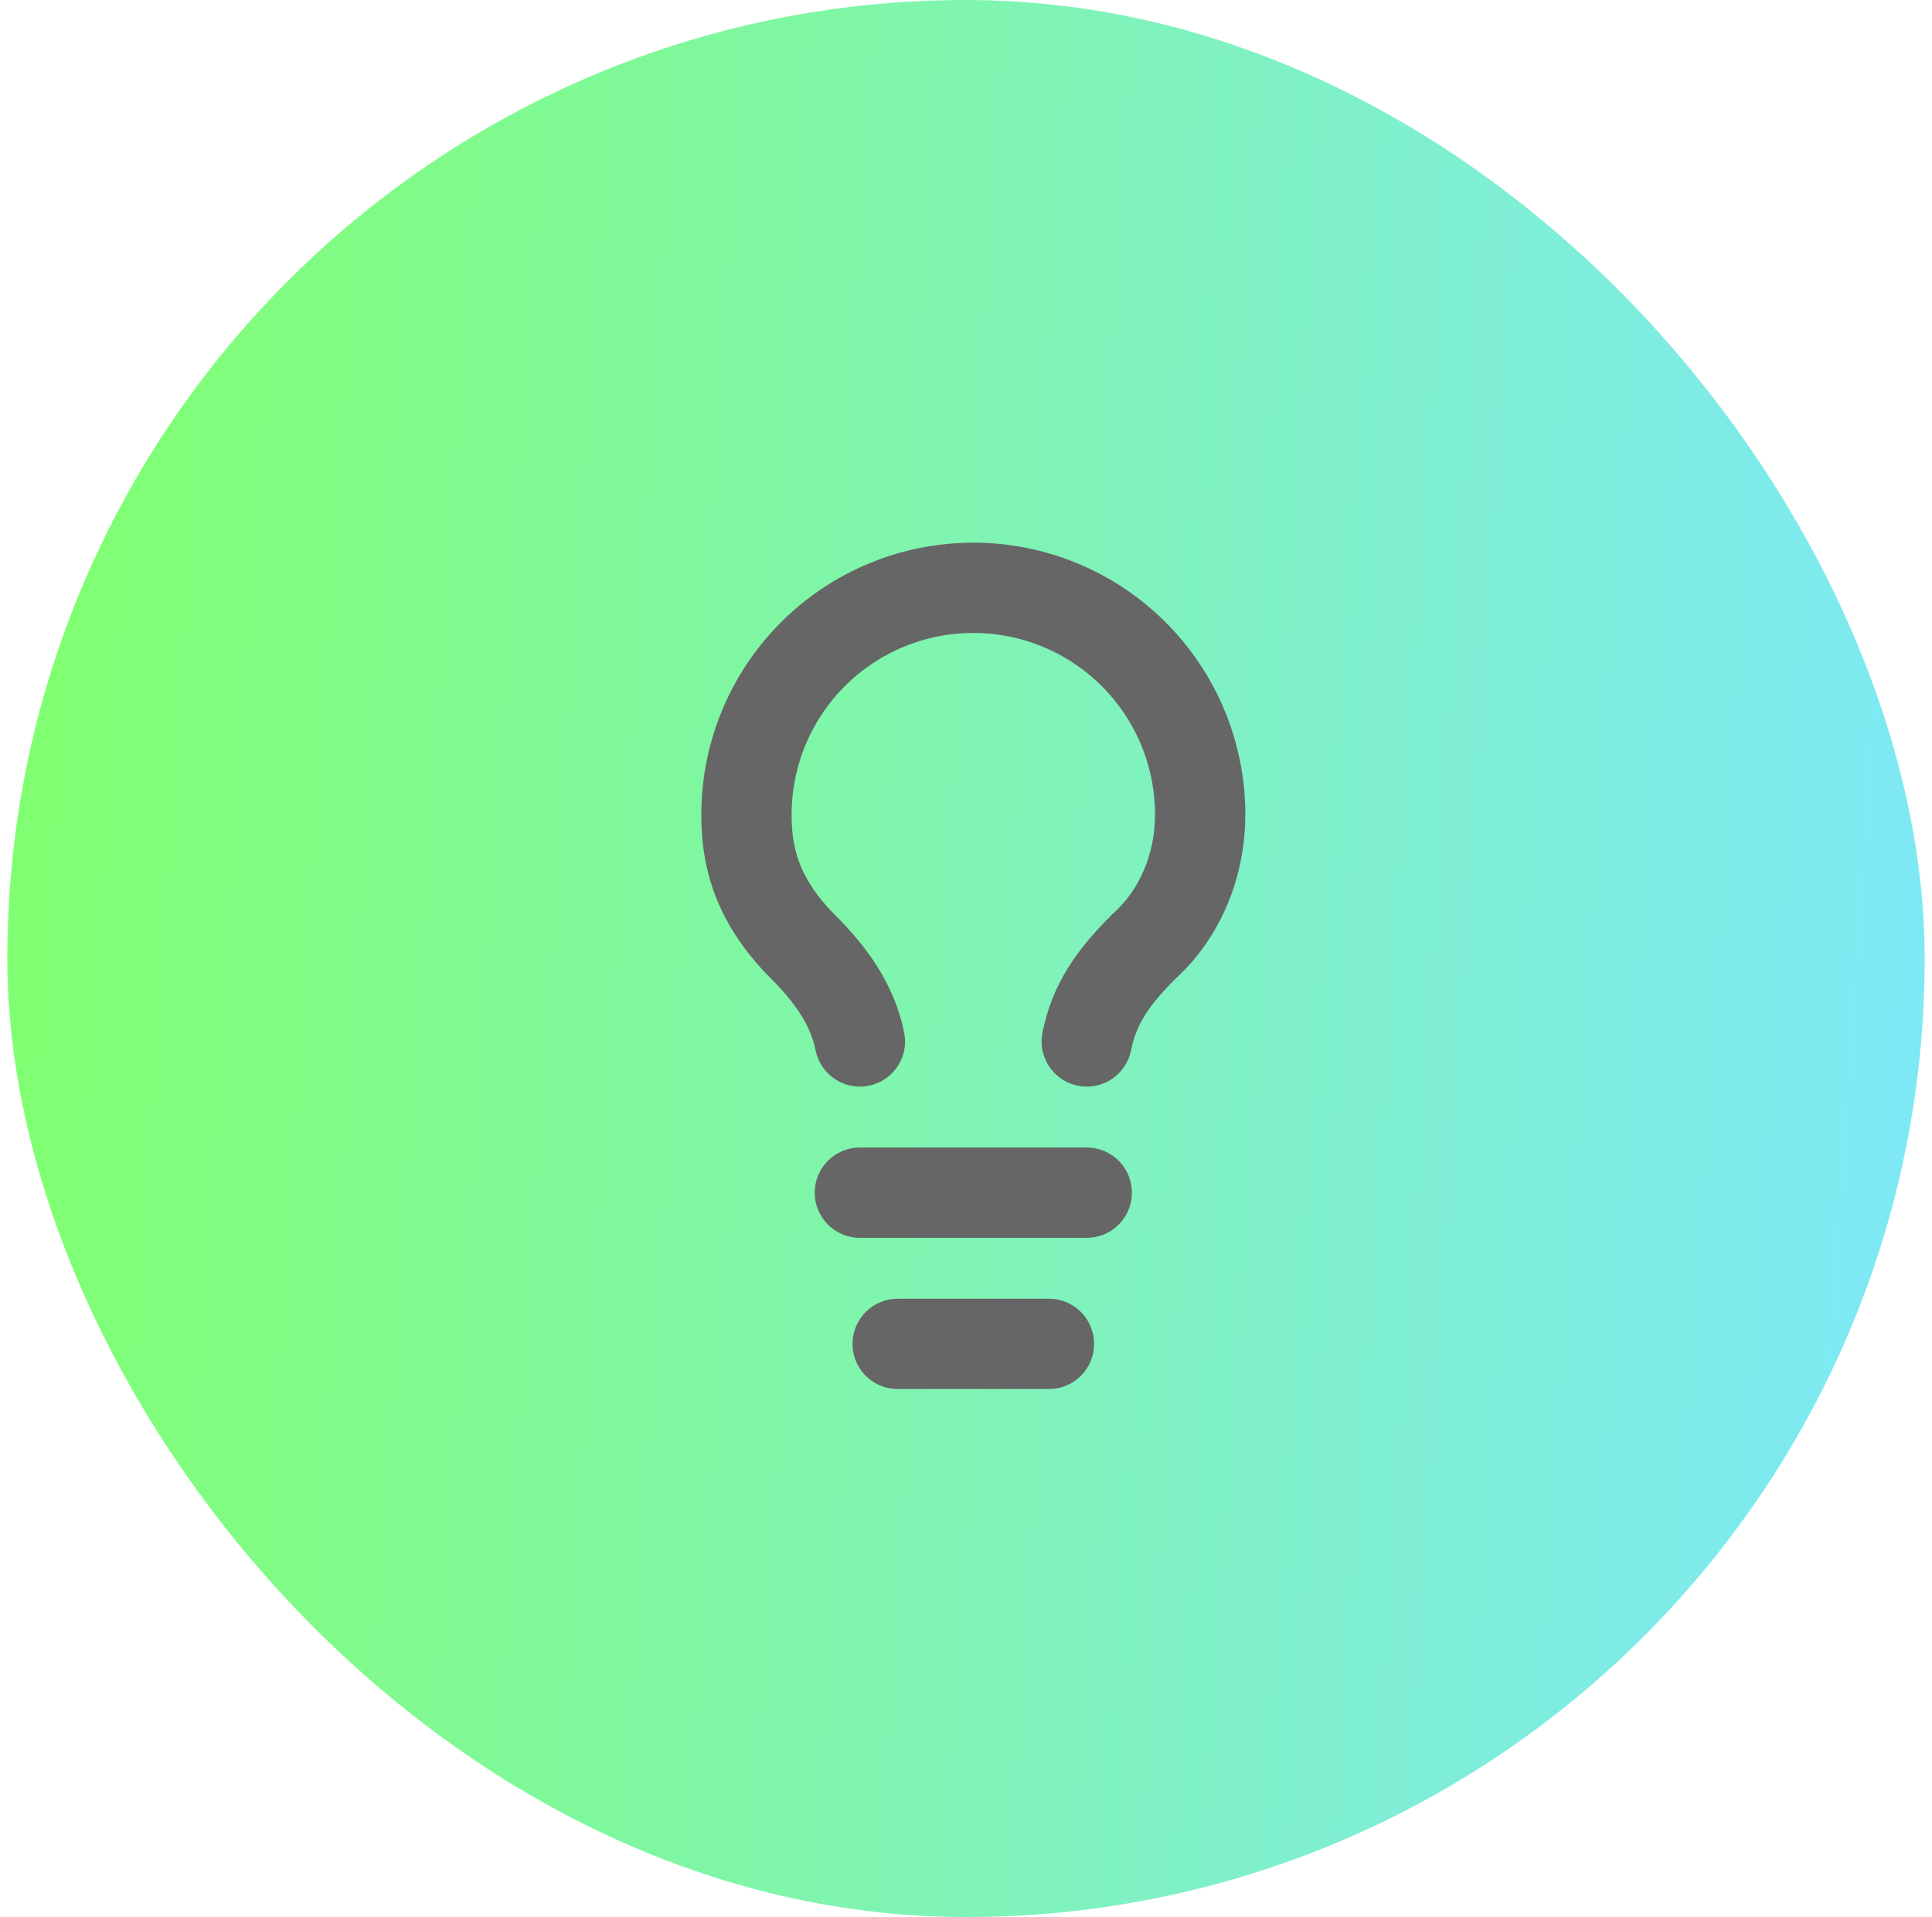
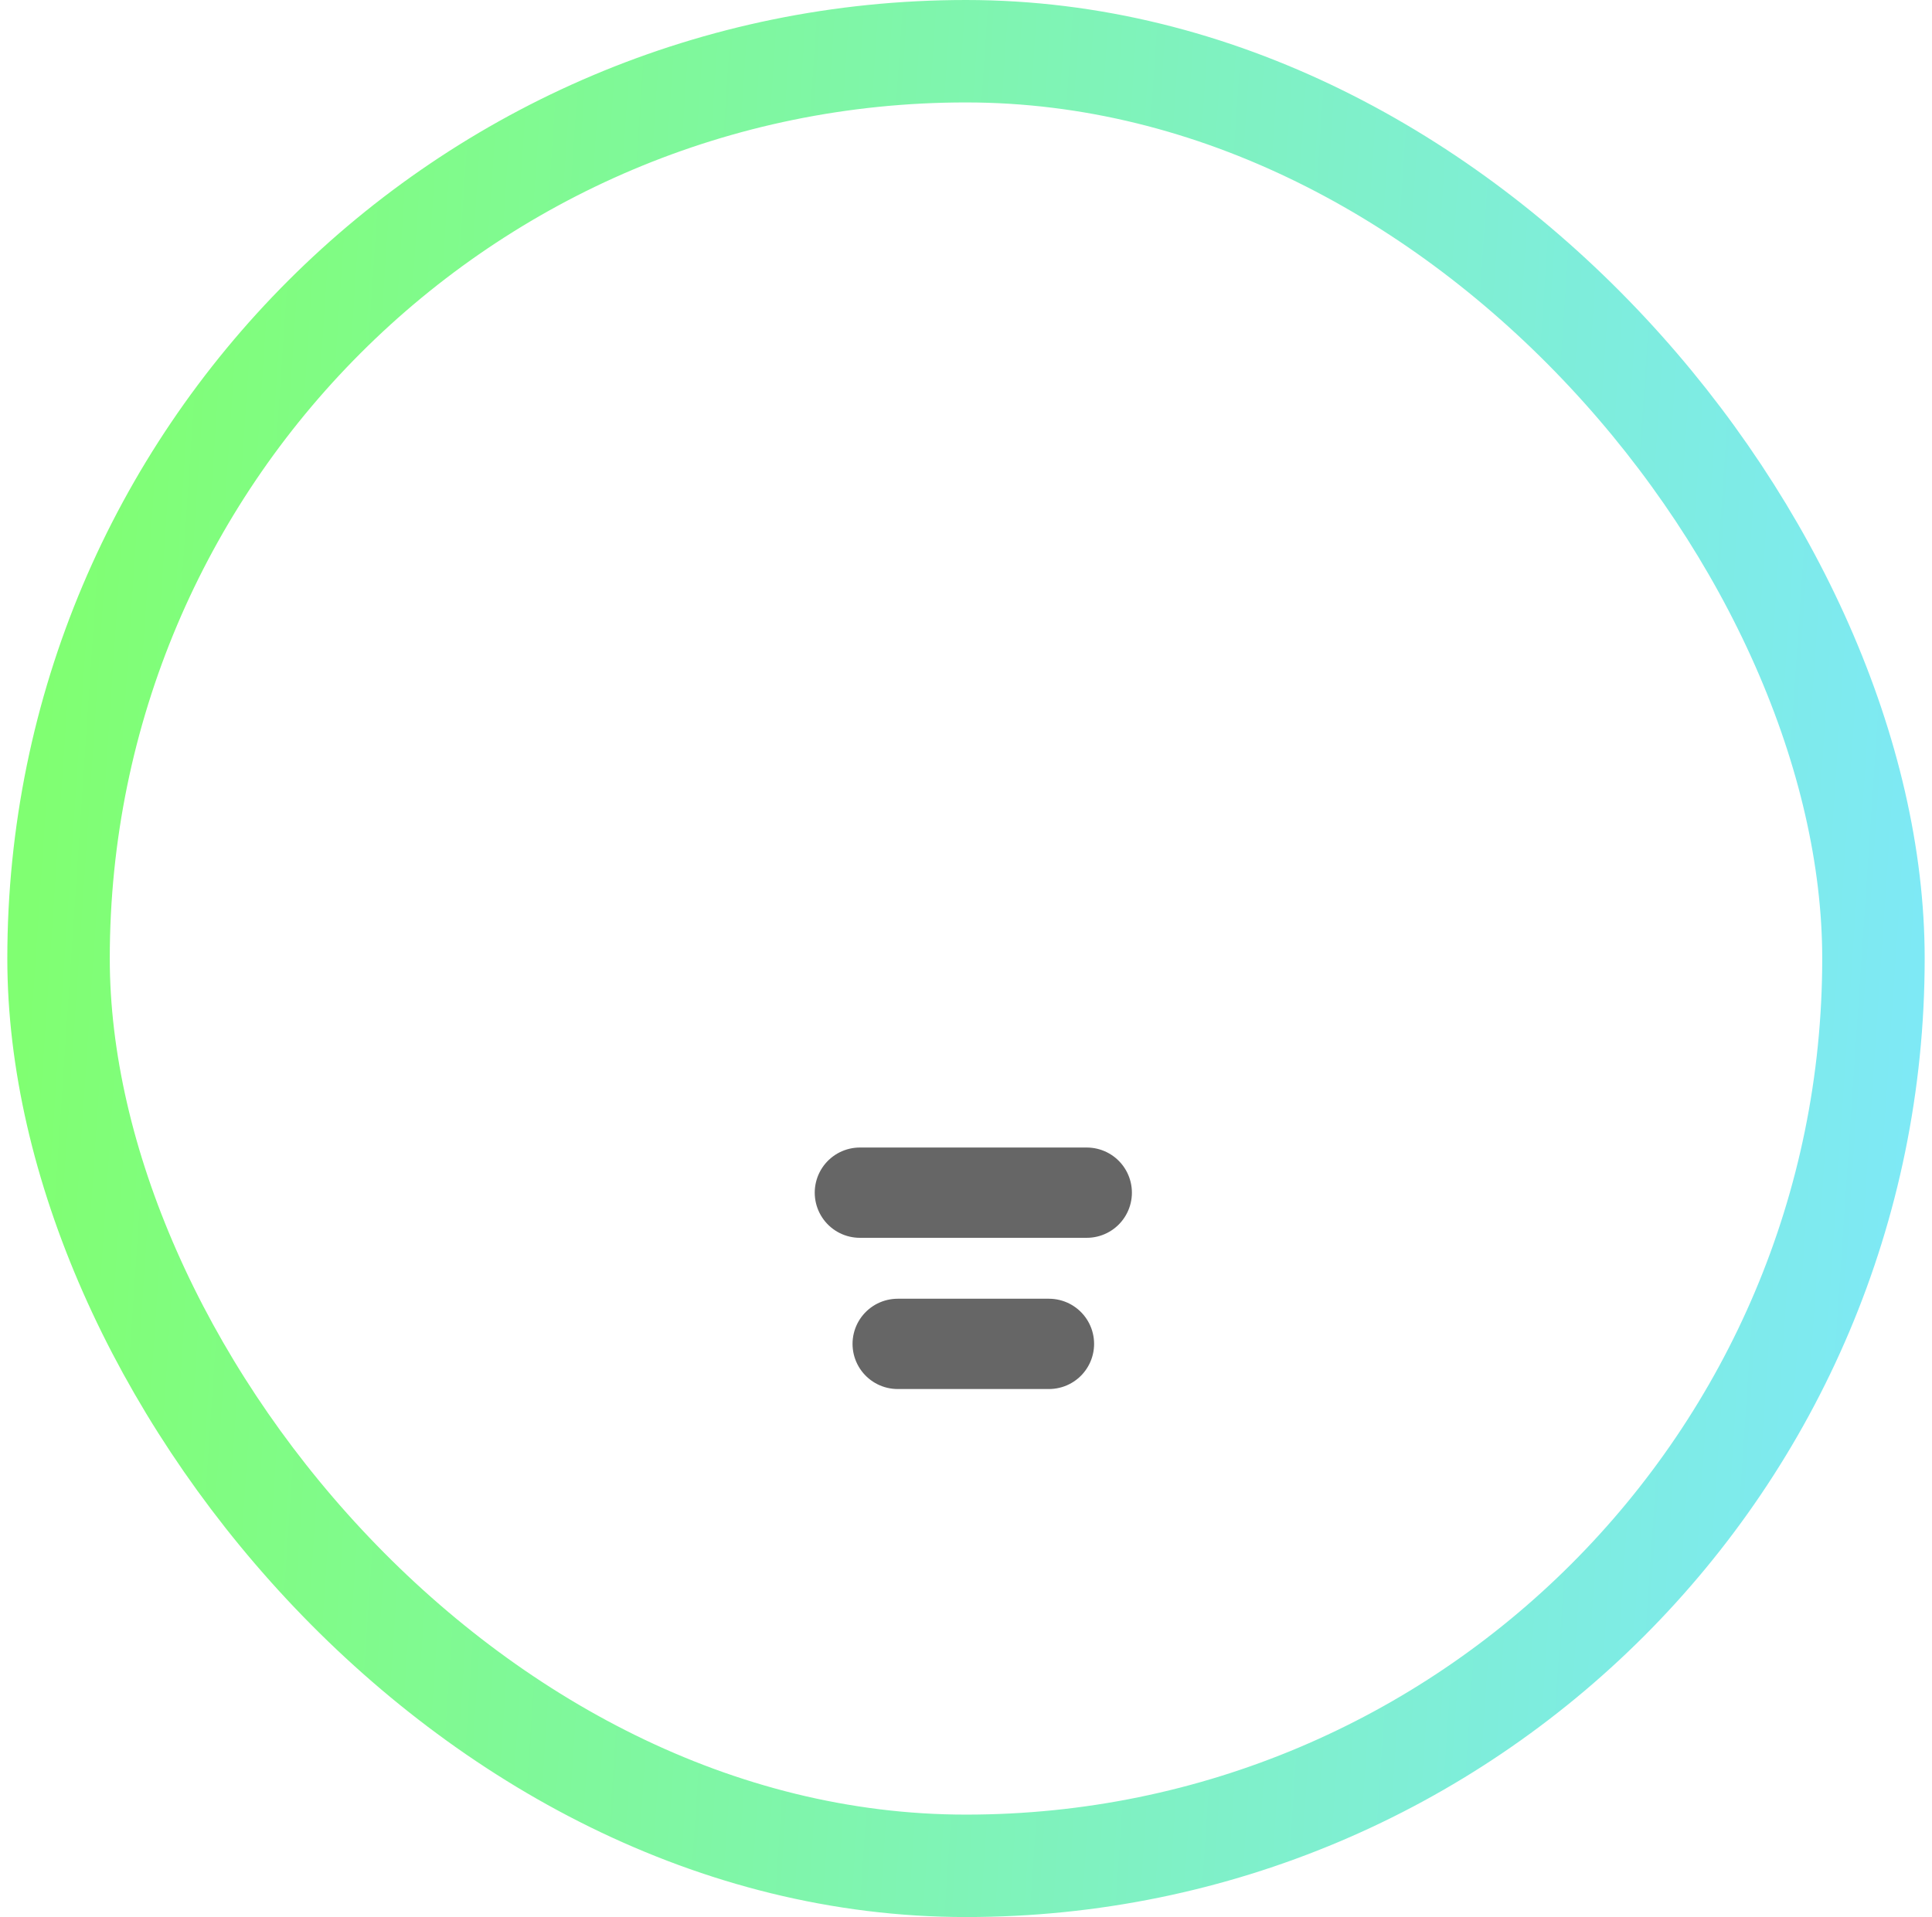
<svg xmlns="http://www.w3.org/2000/svg" width="132" height="131" viewBox="0 0 132 131" fill="none">
-   <rect x="4" y="3.5" width="124" height="124" rx="62" fill="url(#paint0_linear_80_675)" />
  <rect x="4" y="3.5" width="124" height="124" rx="62" stroke="url(#paint1_linear_80_675)" stroke-width="7" />
-   <path d="M74.25 71.167C74.767 68.583 76.058 66.775 78.125 64.708C80.708 62.383 82 59.025 82 55.667C82 51.556 80.367 47.613 77.46 44.707C74.553 41.8 70.611 40.167 66.5 40.167C62.389 40.167 58.447 41.8 55.54 44.707C52.633 47.613 51 51.556 51 55.667C51 58.25 51.517 61.35 54.875 64.708C56.683 66.517 58.233 68.583 58.75 71.167" stroke="#666666" stroke-width="6.17" stroke-linecap="round" stroke-linejoin="round" />
  <path d="M58.75 81.5H74.25" stroke="#666666" stroke-width="6.17" stroke-linecap="round" stroke-linejoin="round" />
  <path d="M61.333 91.833H71.667" stroke="#666666" stroke-width="6.17" stroke-linecap="round" stroke-linejoin="round" />
  <defs>
    <linearGradient id="paint0_linear_80_675" x1="6.366" y1="2.16144e-05" x2="139.723" y2="8.988" gradientUnits="userSpaceOnUse">
      <stop stop-color="#80FF72" />
      <stop offset="1" stop-color="#7EE8FA" />
    </linearGradient>
    <linearGradient id="paint1_linear_80_675" x1="6.366" y1="2.16144e-05" x2="139.723" y2="8.988" gradientUnits="userSpaceOnUse">
      <stop stop-color="#80FF72" />
      <stop offset="1" stop-color="#7EE8FA" />
    </linearGradient>
  </defs>
</svg>